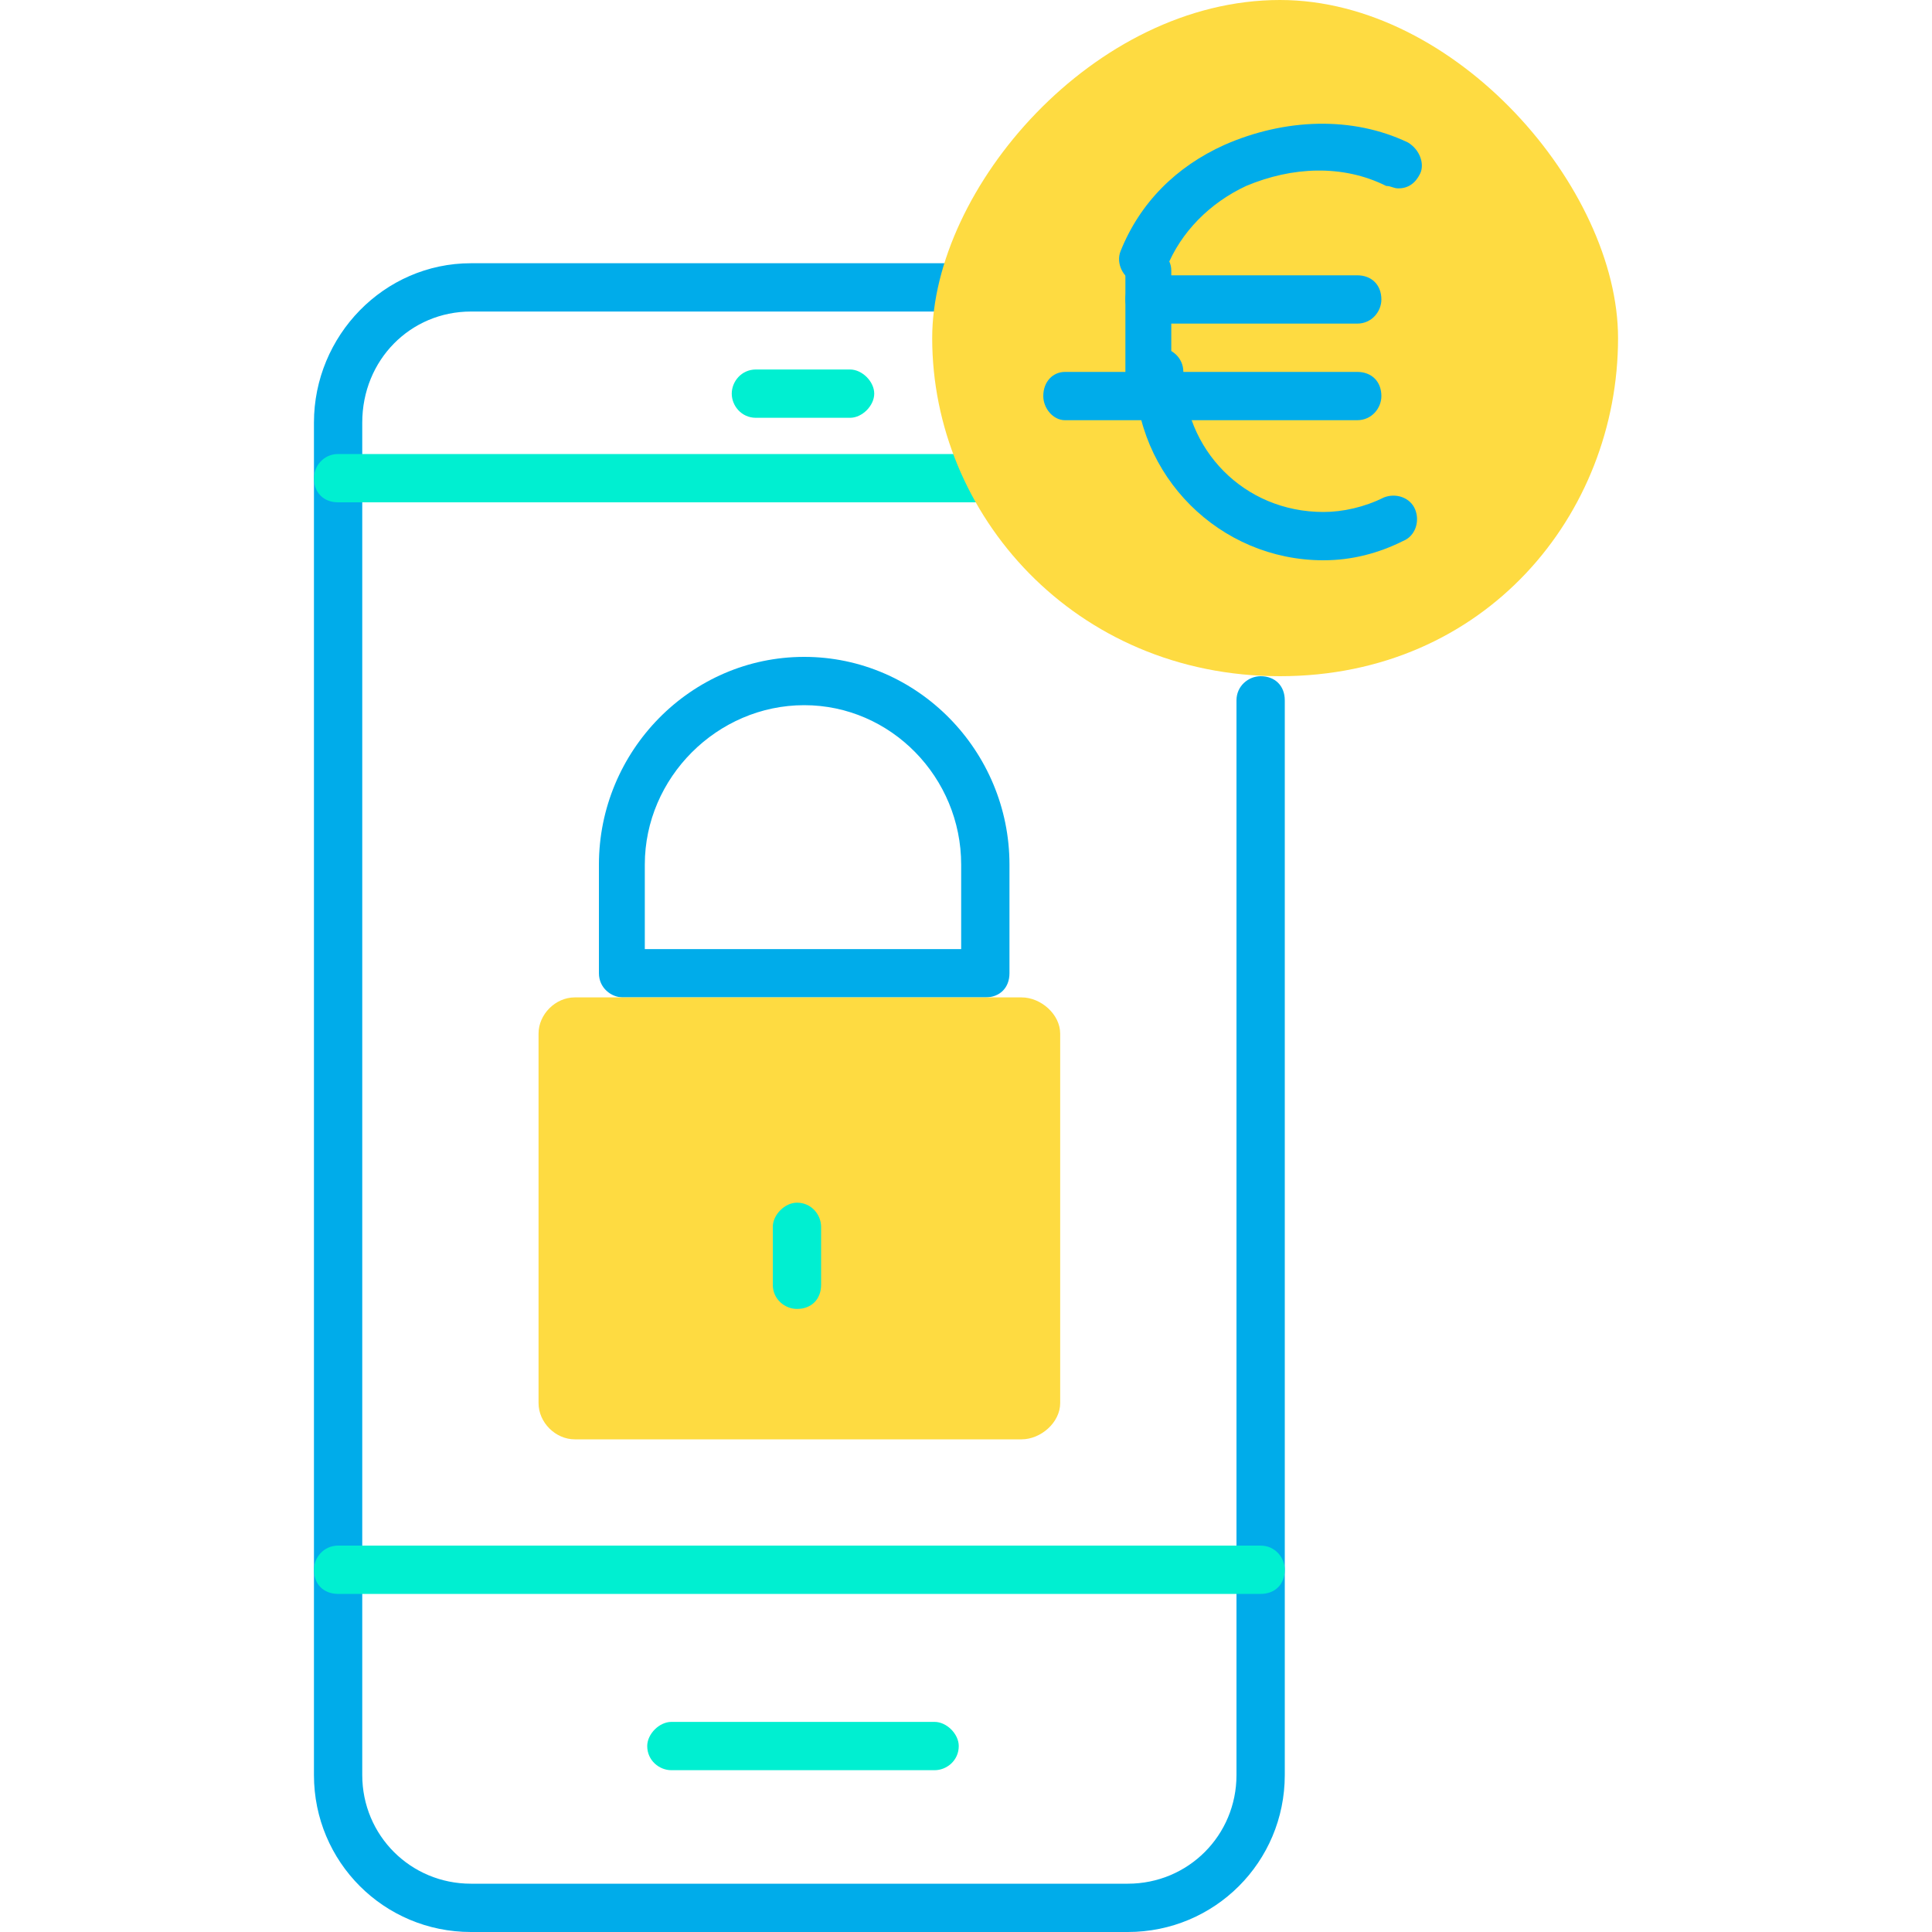
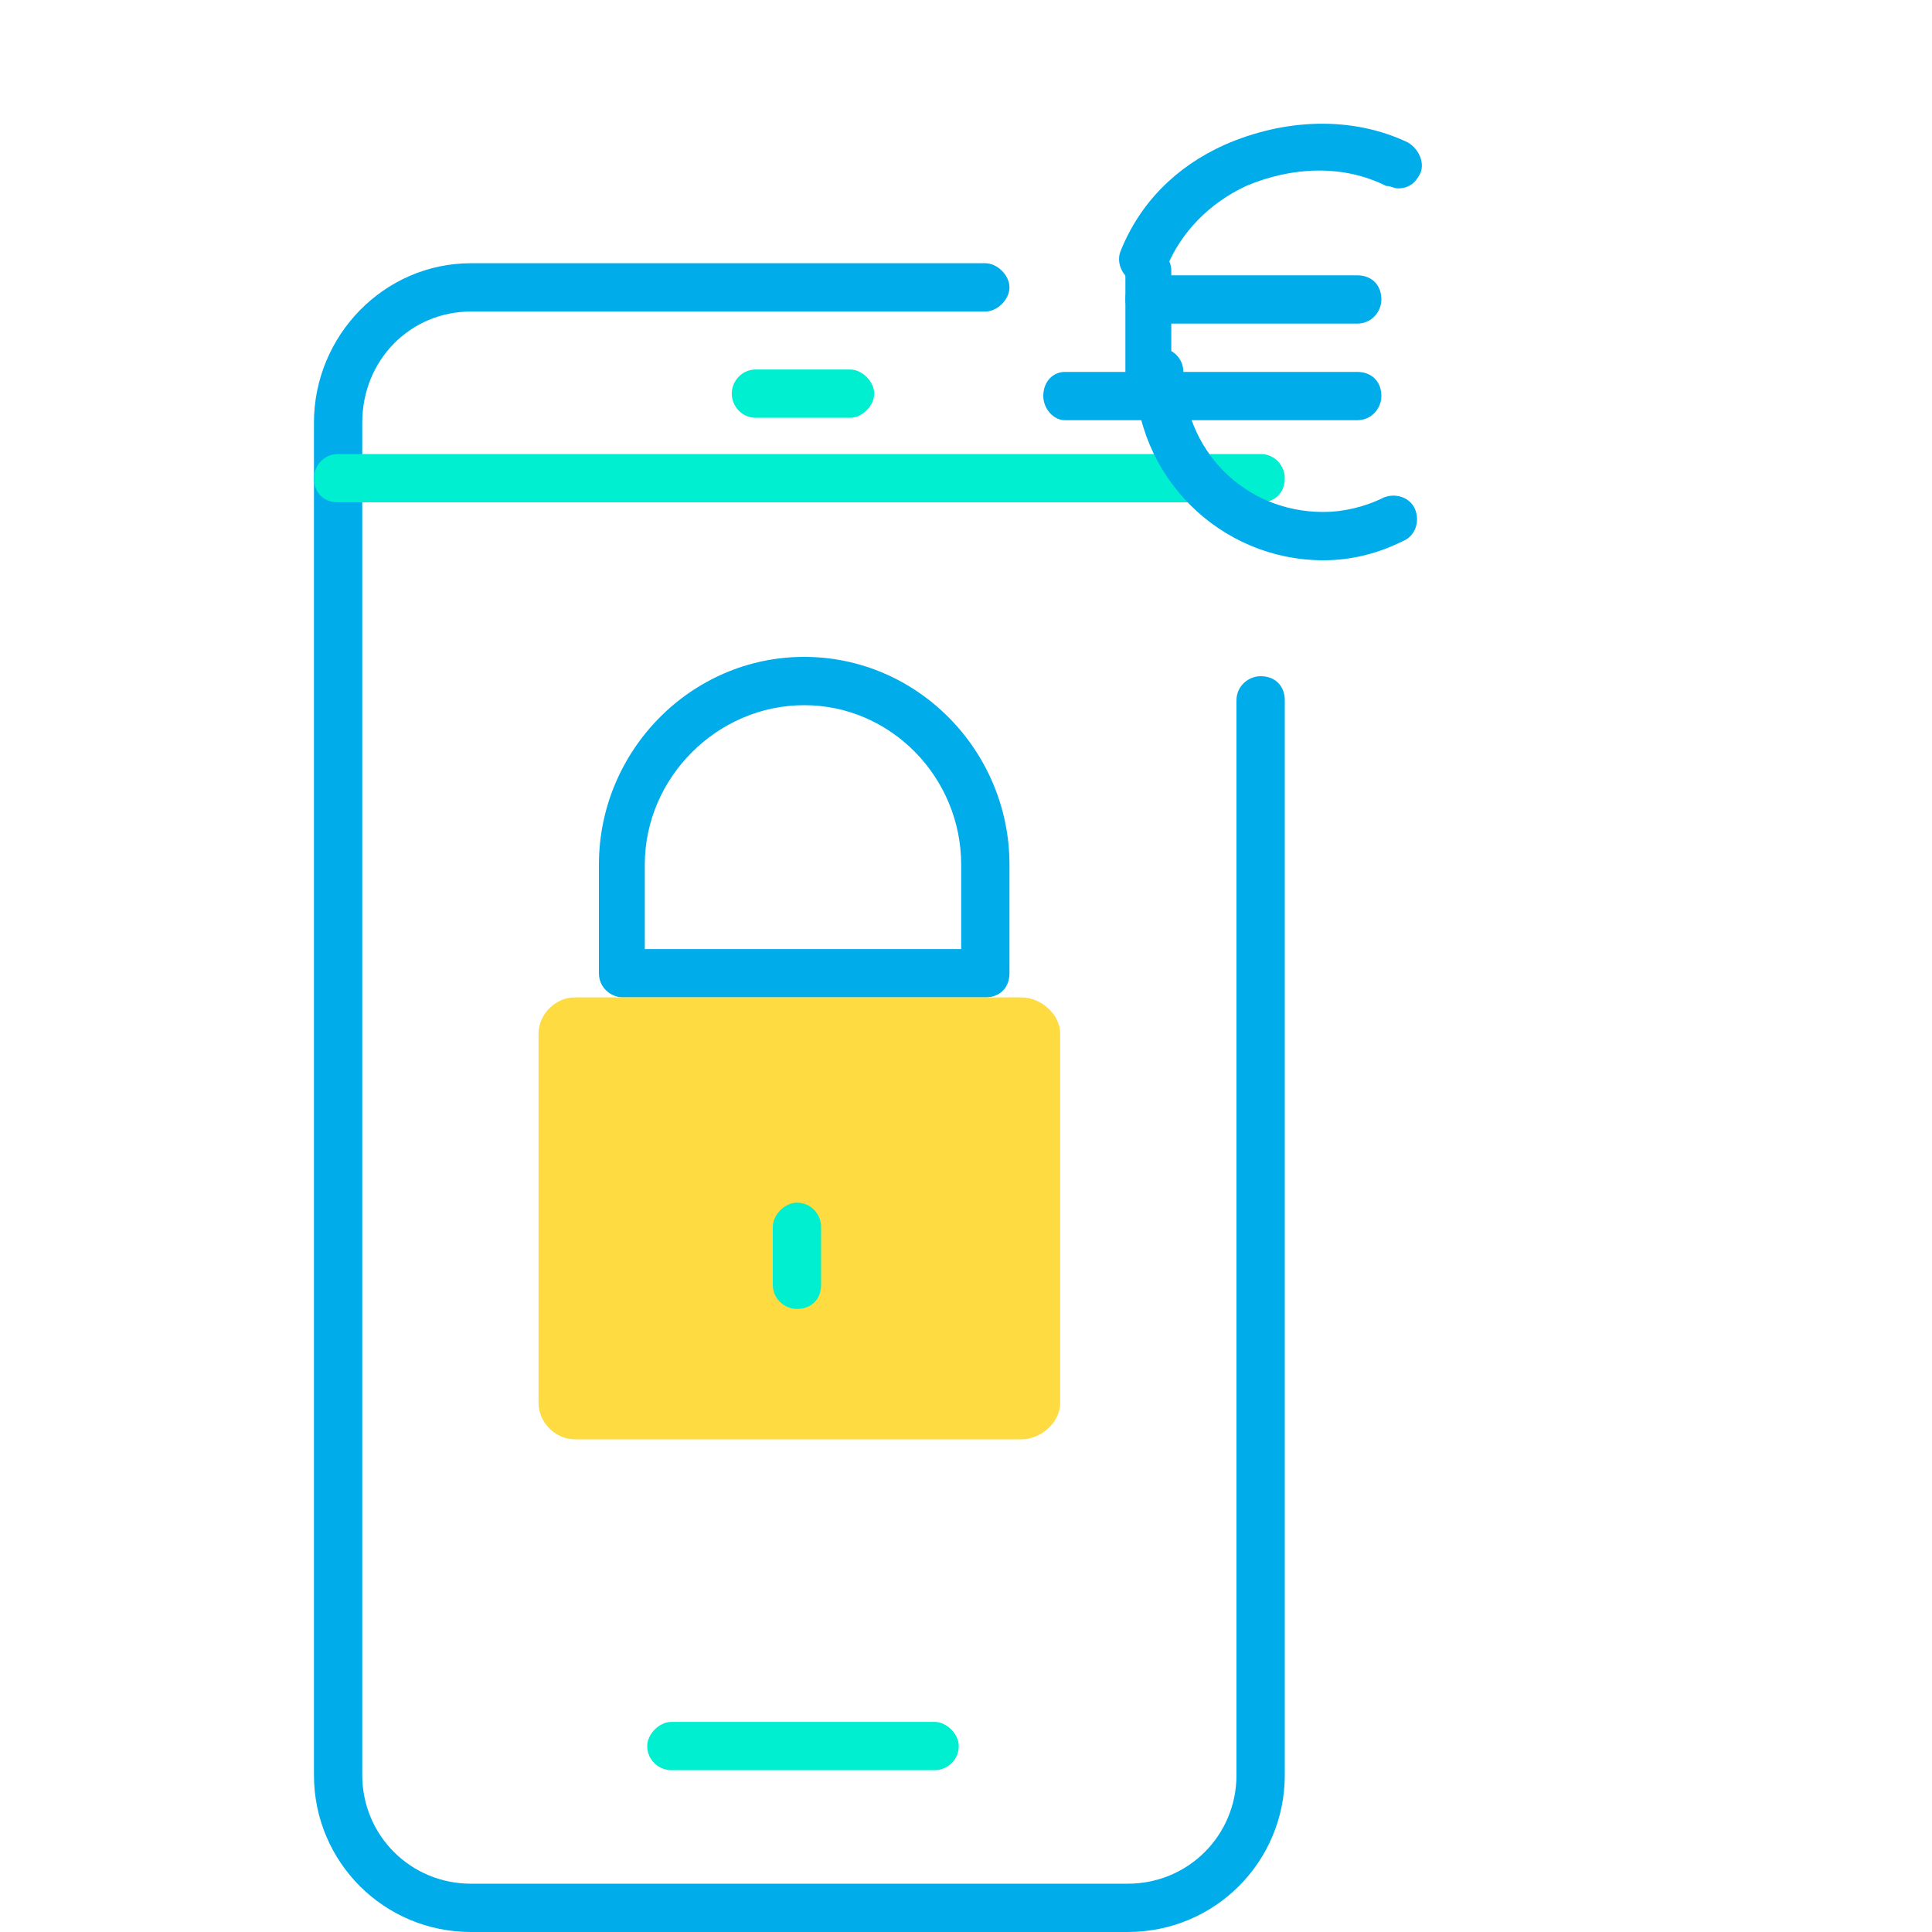
<svg xmlns="http://www.w3.org/2000/svg" width="800pt" height="800pt" viewBox="0 0 800 800" version="1.1">
  <defs />
  <path fill-rule="evenodd" fill="#00acea" d="M467,800 L195,800 C159,800 130,771 130,735 L130,175 C130,139 159,109 195,109 L408,109 C413,109 418,114 418,119 C418,124 413,129 408,129 L195,129 C170,129 150,149 150,175 L150,735 C150,760 170,780 195,780 L467,780 C492,780 512,760 512,735 L512,290 C512,284 517,280 522,280 C528,280 532,284 532,290 L532,735 C532,771 503,800 467,800" />
  <path fill-rule="evenodd" fill="#00efd1" d="M387,733 L278,733 C273,733 268,729 268,723 C268,718 273,713 278,713 L387,713 C392,713 397,718 397,723 C397,729 392,733 387,733" />
  <path fill-rule="evenodd" fill="#00efd1" d="M352,173 L313,173 C307,173 303,168 303,163 C303,158 307,153 313,153 L352,153 C357,153 362,158 362,163 C362,168 357,173 352,173" />
-   <path fill-rule="evenodd" fill="#00efd1" d="M522,660 L140,660 C134,660 130,656 130,650 C130,645 134,640 140,640 L522,640 C528,640 532,645 532,650 C532,656 528,660 522,660" />
  <path fill-rule="evenodd" fill="#00efd1" d="M522,208 L140,208 C134,208 130,204 130,198 C130,193 134,188 140,188 L522,188 C528,188 532,193 532,198 C532,204 528,208 522,208" />
-   <path fill-rule="evenodd" fill="#fedb41" d="M530,0 C603,0 670,78 670,140 C670,213 615,280 530,280 C445,280 386,213 386,140 C386,78 453,0 530,0" />
  <path fill-rule="evenodd" fill="#00acea" d="M423,413 L258,413 C253,413 248,409 248,403 L248,358 C248,311 286,272 333,272 C380,272 418,311 418,358 L418,403 C418,409 414,413 408,413 L423,413 C423,413 423,413 423,413 M398,393 L398,358 C398,322 369,292 333,292 C297,292 267,322 267,358 L267,393 Z" />
  <path fill-rule="evenodd" fill="#fedb41" d="M423,413 C431,413 439,420 439,428 L439,581 C439,589 431,596 423,596 L238,596 C230,596 223,589 223,581 L223,428 C223,420 230,413 238,413 L423,413 Z" />
  <path fill-rule="evenodd" fill="#00efd1" d="M330,542 C325,542 320,538 320,532 L320,508 C320,503 325,498 330,498 C336,498 340,503 340,508 L340,532 C340,538 336,542 330,542" />
  <path fill-rule="evenodd" fill="#00acea" d="M548,232 C505,232 470,197 470,154 C470,148 474,144 480,144 C485,144 490,148 490,154 C490,186 515,212 548,212 C556,212 565,210 573,206 C578,204 584,206 586,211 C588,216 586,222 581,224 C571,229 560,232 548,232" />
  <path fill-rule="evenodd" fill="#00acea" d="M480,174 L441,174 C436,174 432,169 432,164 C432,158 436,154 441,154 L480,154 C485,154 490,158 490,164 C490,169 485,174 480,174" />
  <path fill-rule="evenodd" fill="#00acea" d="M562,174 L475,174 C470,174 466,169 466,164 L466,124 C466,118 470,114 475,114 L562,114 C568,114 572,118 572,124 C572,129 568,134 562,134 L485,134 L485,154 L562,154 C568,154 572,158 572,164 C572,169 568,174 562,174" />
  <path fill-rule="evenodd" fill="#00acea" d="M579,78 C577,78 576,77 574,77 C556,68 535,69 516,77 C501,84 489,96 483,111 C481,116 475,119 470,117 C465,115 462,109 464,104 C472,84 487,69 507,60 C532,49 560,48 583,59 C588,62 590,68 588,72 C586,76 583,78 579,78" />
  <path fill-rule="evenodd" fill="#00acea" d="M475,134 C470,134 466,129 466,124 L466,112 C466,107 470,103 475,103 C481,103 485,107 485,112 L485,124 C485,129 481,134 475,134" />
</svg>